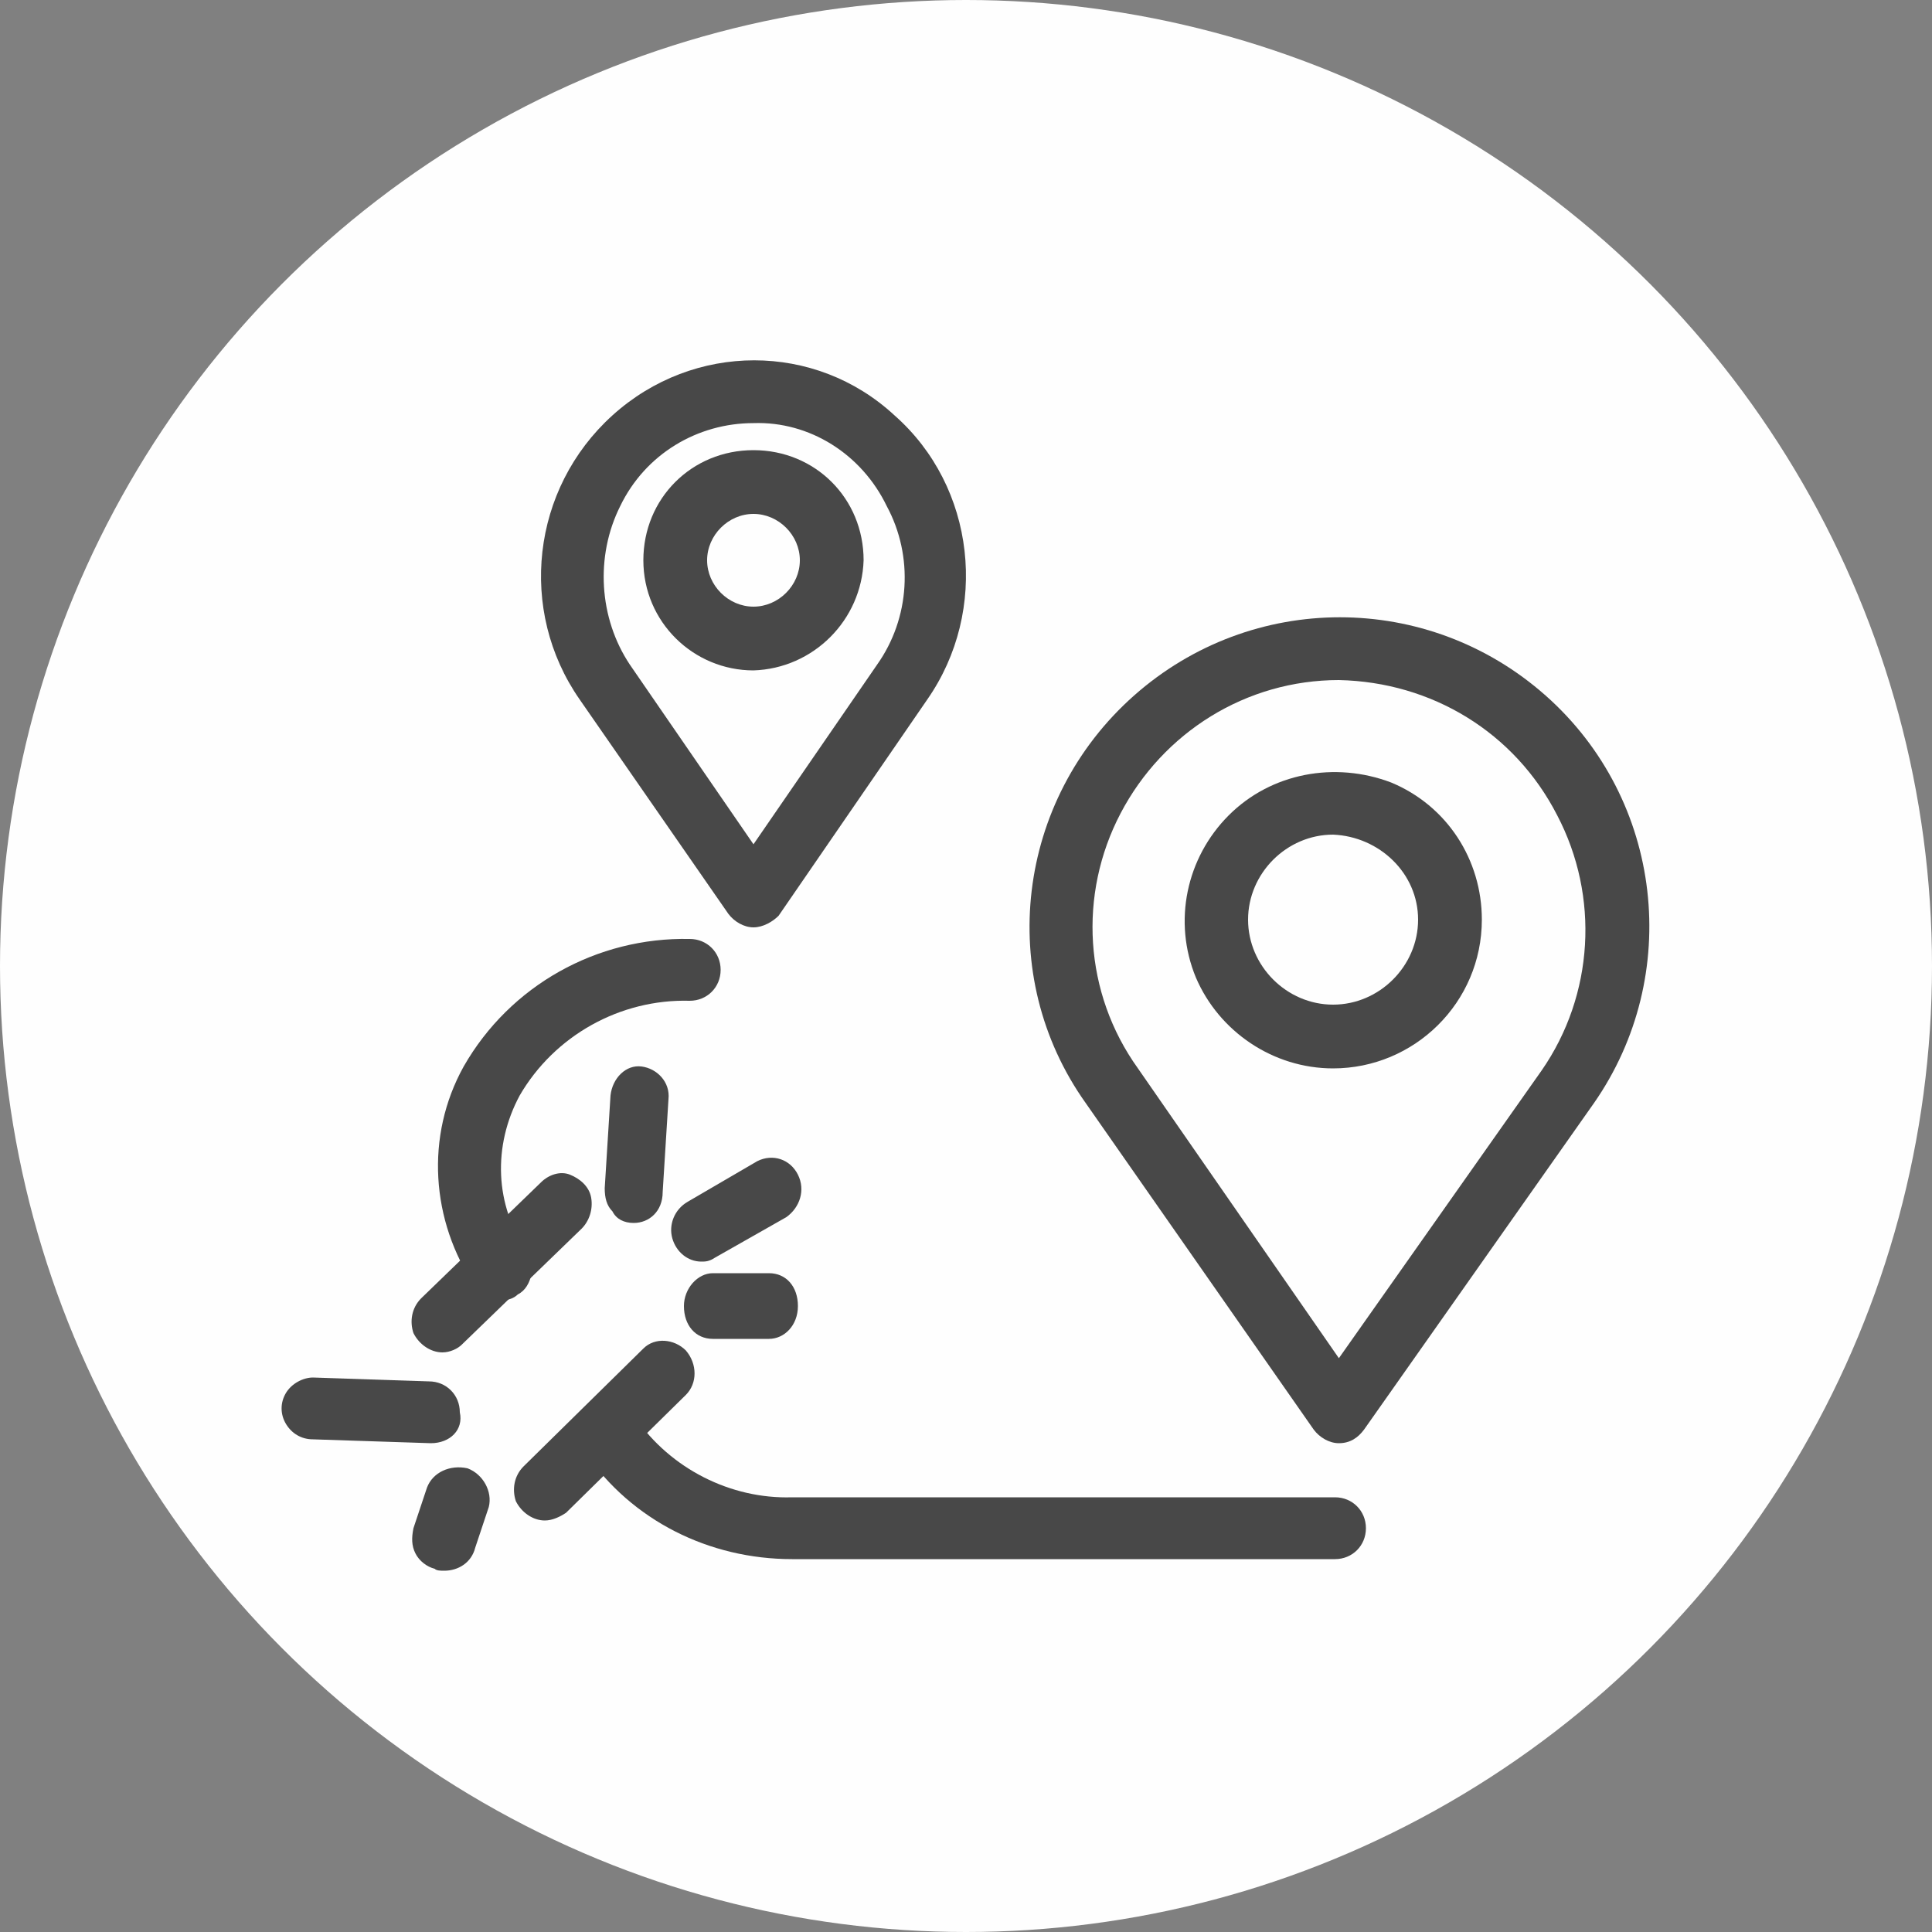
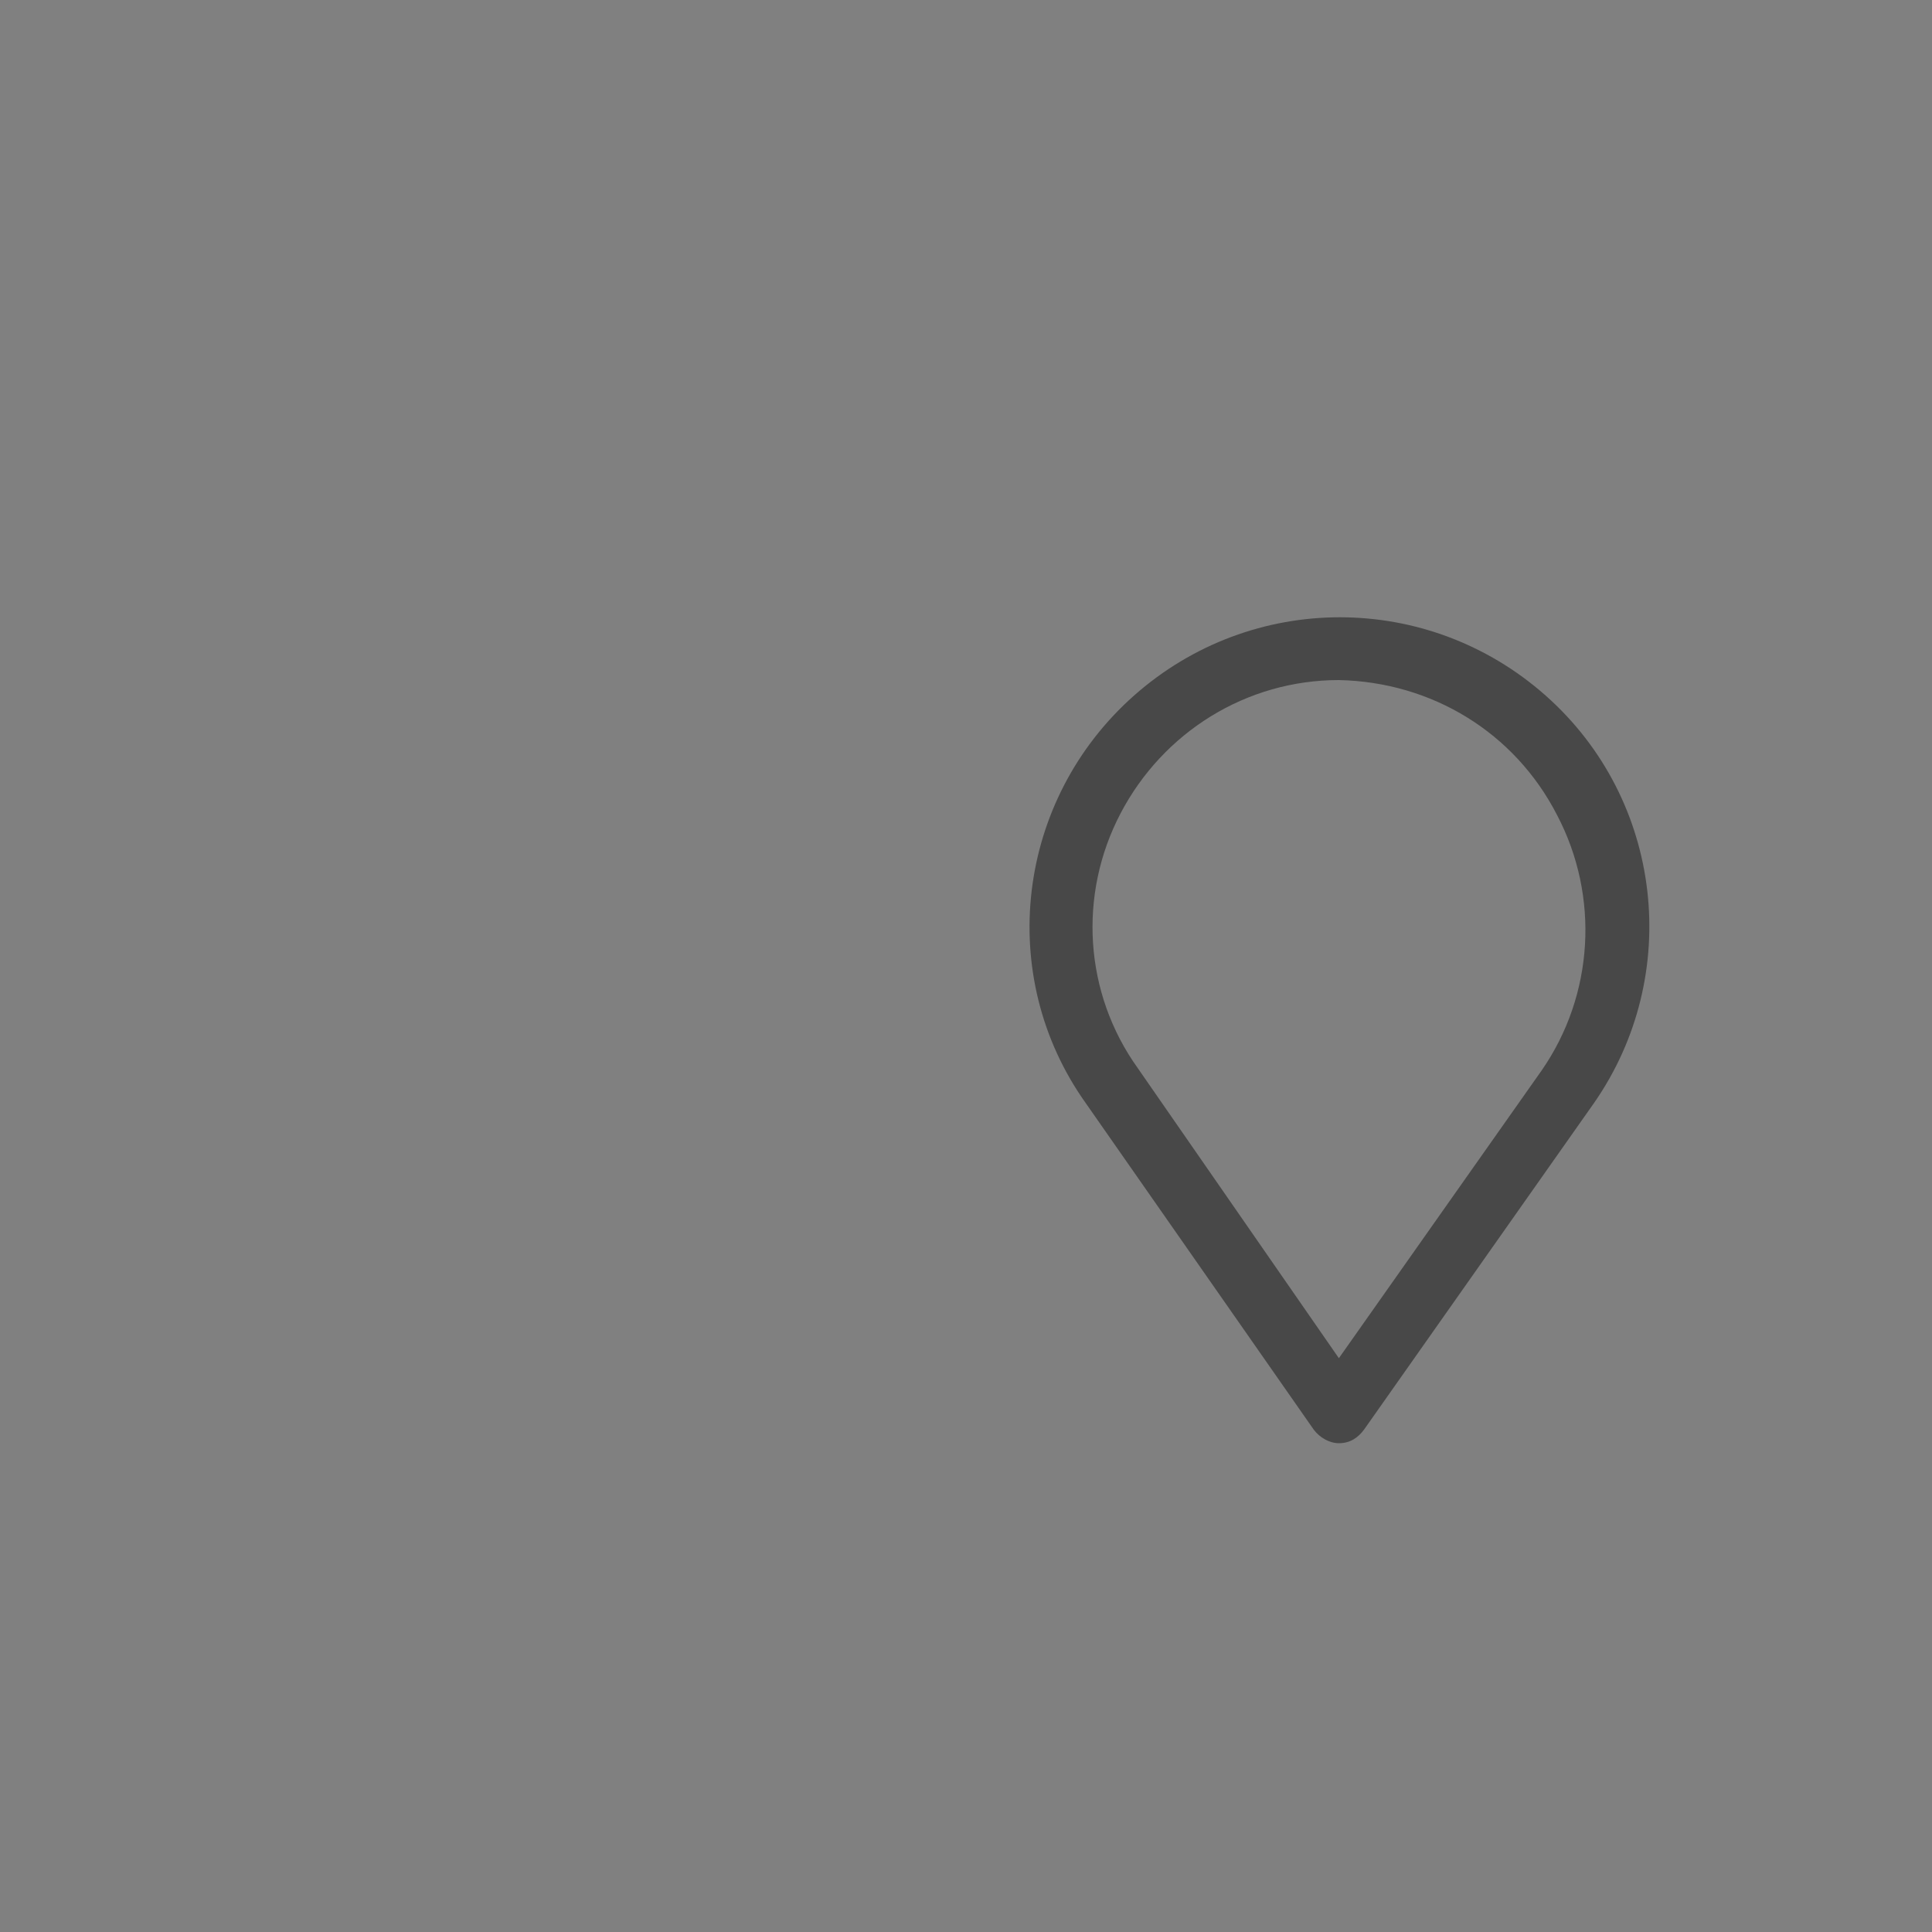
<svg xmlns="http://www.w3.org/2000/svg" version="1.1" id="Layer_1" x="0px" y="0px" viewBox="0 0 100 100" style="enable-background:new 0 0 100 100;" xml:space="preserve">
  <rect x="0" y="0" width="100" height="100" fill="#808080" stroke="none" />
  <style type="text/css">
	.st0{fill-rule:evenodd;clip-rule:evenodd;fill:#F1F4F6;fill-opacity:0.5;}
	.st1{fill:#BAC6D1;}
</style>
  <g>
    <g>
      <g transform="translate(-535, -1132) translate(523, 1120)">
-         <circle class="circle-bg" fill="#fefefe" cx="62" cy="62" r="50" />
        <g>
          <path class="primary-fill" fill="#484848" d="M81.3,86.7c-0.5,0-1-0.3-1.3-0.7L68.2,69.1c-4.7-6.6-3.6-15.7,2.5-21.1s15.2-5.4,21.3,0s7.1,14.5,2.5,21.1      L82.6,86C82.3,86.4,81.9,86.7,81.3,86.7L81.3,86.7z M81.3,47.2c-4.8,0-9.1,2.7-11.3,6.9c-2.2,4.2-1.9,9.3,0.9,13.2l10.4,15      l10.5-14.9c2.7-3.9,3-9,0.8-13.2C90.4,49.9,86.1,47.3,81.3,47.2L81.3,47.2L81.3,47.2z" />
-           <path class="primary-fill" fill="#484848" d="M81,67.3c-3.1,0-5.9-1.9-7.1-4.7c-1.2-2.9-0.5-6.2,1.7-8.4c2.2-2.2,5.5-2.8,8.4-1.7c2.9,1.2,4.7,4,4.7,7.1      C88.7,63.9,85.2,67.3,81,67.3z M81,55.2c-2.4,0-4.4,2-4.4,4.4s2,4.4,4.4,4.4s4.4-2,4.4-4.4C85.4,57.2,83.4,55.3,81,55.2z M51,60      c-0.5,0-1-0.3-1.3-0.7L42,48.2c-3.2-4.6-2.5-10.9,1.7-14.7c4.2-3.8,10.5-3.8,14.6,0c4.2,3.7,4.9,10.1,1.7,14.7l-7.7,11.2      C52,59.7,51.5,60,51,60L51,60z M51,33.9c-2.9,0-5.6,1.6-6.9,4.3c-1.3,2.6-1.1,5.8,0.5,8.2l6.4,9.3l6.4-9.3      c1.7-2.4,1.9-5.6,0.5-8.2C56.6,35.5,53.9,33.8,51,33.9C51,33.8,51,33.9,51,33.9z" />
-           <path class="primary-fill" fill="#484848" d="M51,46.7c-3.1,0-5.7-2.5-5.7-5.7s2.5-5.7,5.7-5.7s5.7,2.5,5.7,5.7C56.6,44.1,54.1,46.6,51,46.7z M51,38.6      c-1.3,0-2.4,1.1-2.4,2.4s1.1,2.4,2.4,2.4s2.4-1.1,2.4-2.4C53.4,39.7,52.3,38.6,51,38.6L51,38.6L51,38.6z M81.1,92.7H53      c-4.3,0-8.3-2-10.7-5.5c-0.5-0.7-0.3-1.7,0.4-2.2s1.7-0.3,2.2,0.4c1.8,2.6,4.9,4.2,8.1,4.1h28.1c0.9,0,1.6,0.7,1.6,1.6      S82,92.7,81.1,92.7L81.1,92.7z M38,79.3c-0.5,0-1.1-0.3-1.4-0.7c-2.3-3.4-2.6-7.8-0.6-11.4c2.4-4.2,6.9-6.7,11.7-6.6      c0.9,0,1.6,0.7,1.6,1.6c0,0.9-0.7,1.6-1.6,1.6c-3.6-0.1-7,1.8-8.8,4.9c-1.4,2.6-1.3,5.7,0.4,8.1c0.2,0.4,0.3,0.8,0.2,1.2      c-0.1,0.4-0.3,0.8-0.7,1C38.6,79.2,38.3,79.3,38,79.3z" />
-           <path class="primary-fill" fill="#484848" d="M34.9,82c-0.6,0-1.2-0.4-1.5-1c-0.2-0.6-0.1-1.3,0.4-1.8l6.2-6c0.4-0.4,1-0.6,1.5-0.4s1,0.6,1.1,1.2      s-0.1,1.2-0.5,1.6l-6.2,6C35.7,81.8,35.3,82,34.9,82z M40.2,90.7c-0.6,0-1.2-0.4-1.5-1c-0.2-0.6-0.1-1.3,0.4-1.8l6.2-6.1      c0.6-0.6,1.6-0.5,2.2,0.1c0.6,0.7,0.6,1.7,0,2.3l-6.2,6.1C41,90.5,40.6,90.7,40.2,90.7z M51.8,81.3h-2.9c-0.9,0-1.5-0.7-1.5-1.7      c0-0.9,0.7-1.7,1.5-1.7h2.9c0.9,0,1.5,0.7,1.5,1.7C53.3,80.6,52.6,81.3,51.8,81.3z M44.8,75.3L44.8,75.3c-0.5,0-0.9-0.2-1.1-0.6      c-0.3-0.3-0.4-0.7-0.4-1.2l0.3-4.8c0.1-0.9,0.8-1.6,1.6-1.5s1.5,0.8,1.4,1.7l-0.3,4.8C46.3,74.7,45.6,75.3,44.8,75.3z       M48.3,77.3c-0.7,0-1.3-0.5-1.5-1.2s0.1-1.5,0.8-1.9l3.6-2.1c0.8-0.4,1.7-0.1,2.1,0.7c0.4,0.8,0.1,1.7-0.6,2.2L49,77.1      C48.7,77.3,48.5,77.3,48.3,77.3L48.3,77.3z M34.3,86.7L34.3,86.7l-6.1-0.2c-0.6,0-1.1-0.3-1.4-0.8s-0.3-1.1,0-1.6      s0.9-0.8,1.4-0.8l6,0.2c0.9,0,1.6,0.7,1.6,1.6C36,86,35.3,86.7,34.3,86.7L34.3,86.7L34.3,86.7z M35,93.3c-0.2,0-0.4,0-0.5-0.1      c-0.4-0.1-0.8-0.4-1-0.8s-0.2-0.8-0.1-1.3l0.7-2.1c0.3-0.8,1.2-1.2,2.1-1c0.8,0.3,1.3,1.2,1.1,2l-0.7,2.1      C36.4,92.9,35.7,93.3,35,93.3z" />
        </g>
      </g>
    </g>
  </g>
</svg>